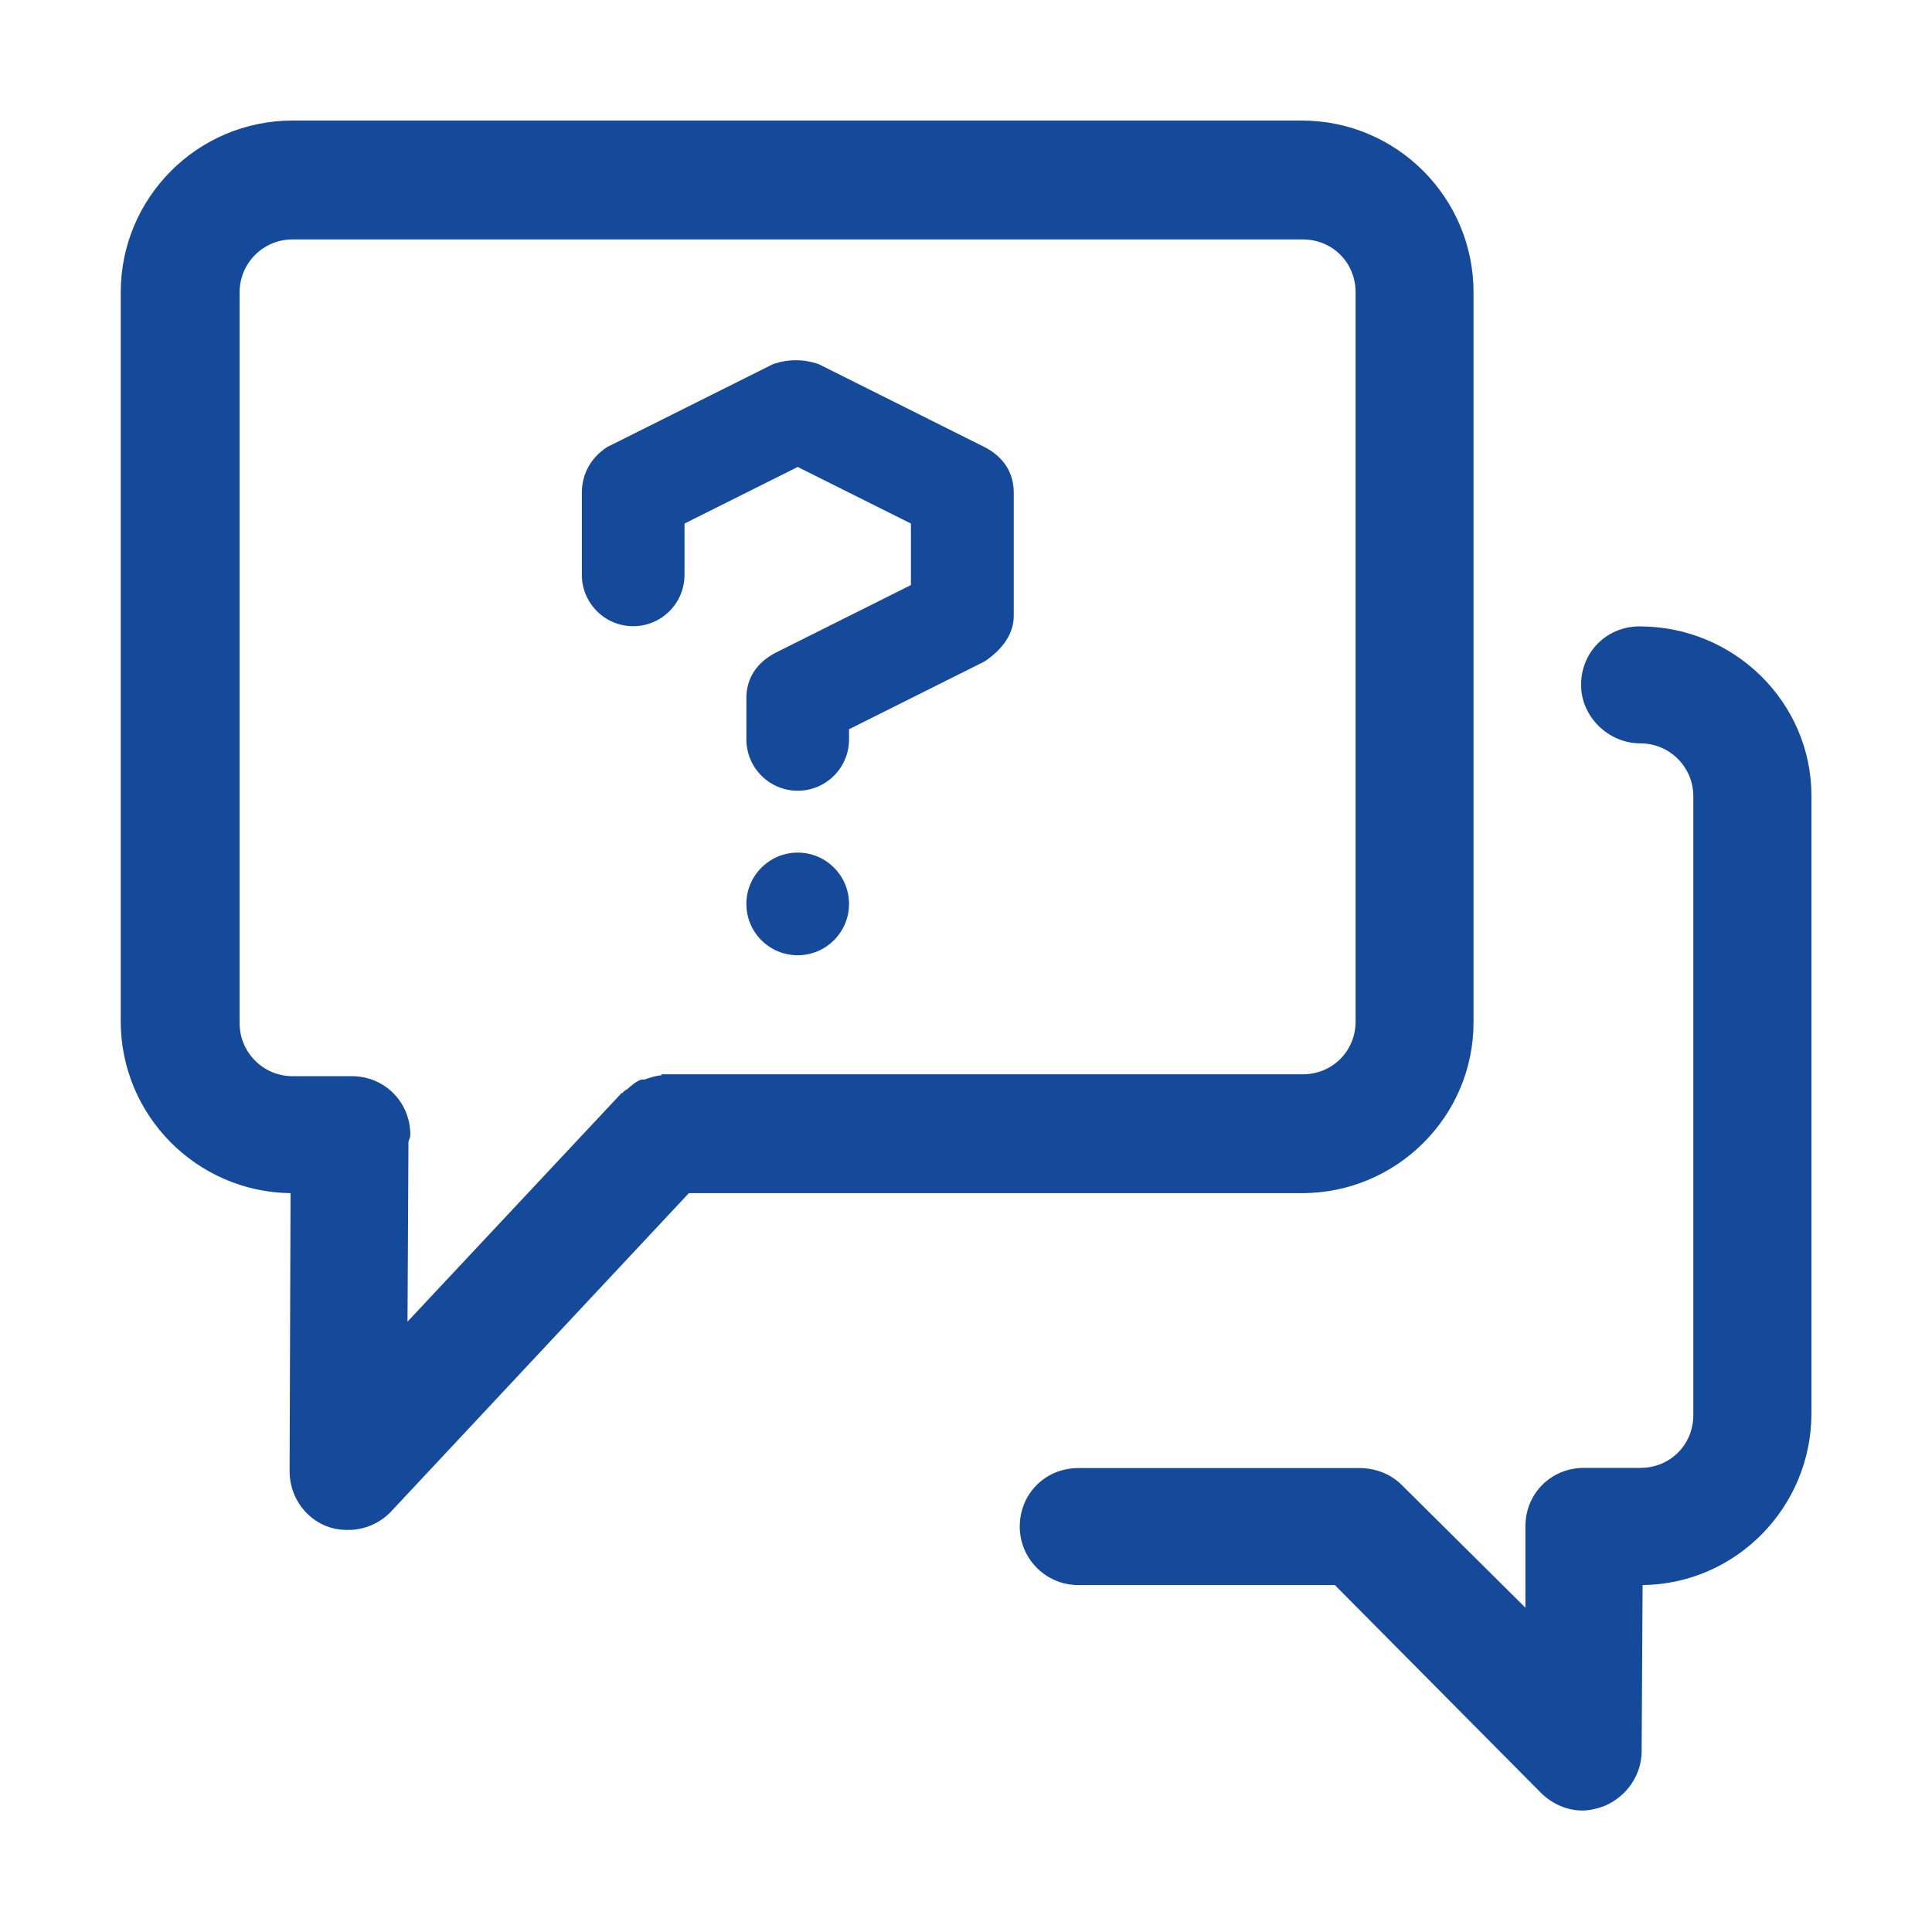
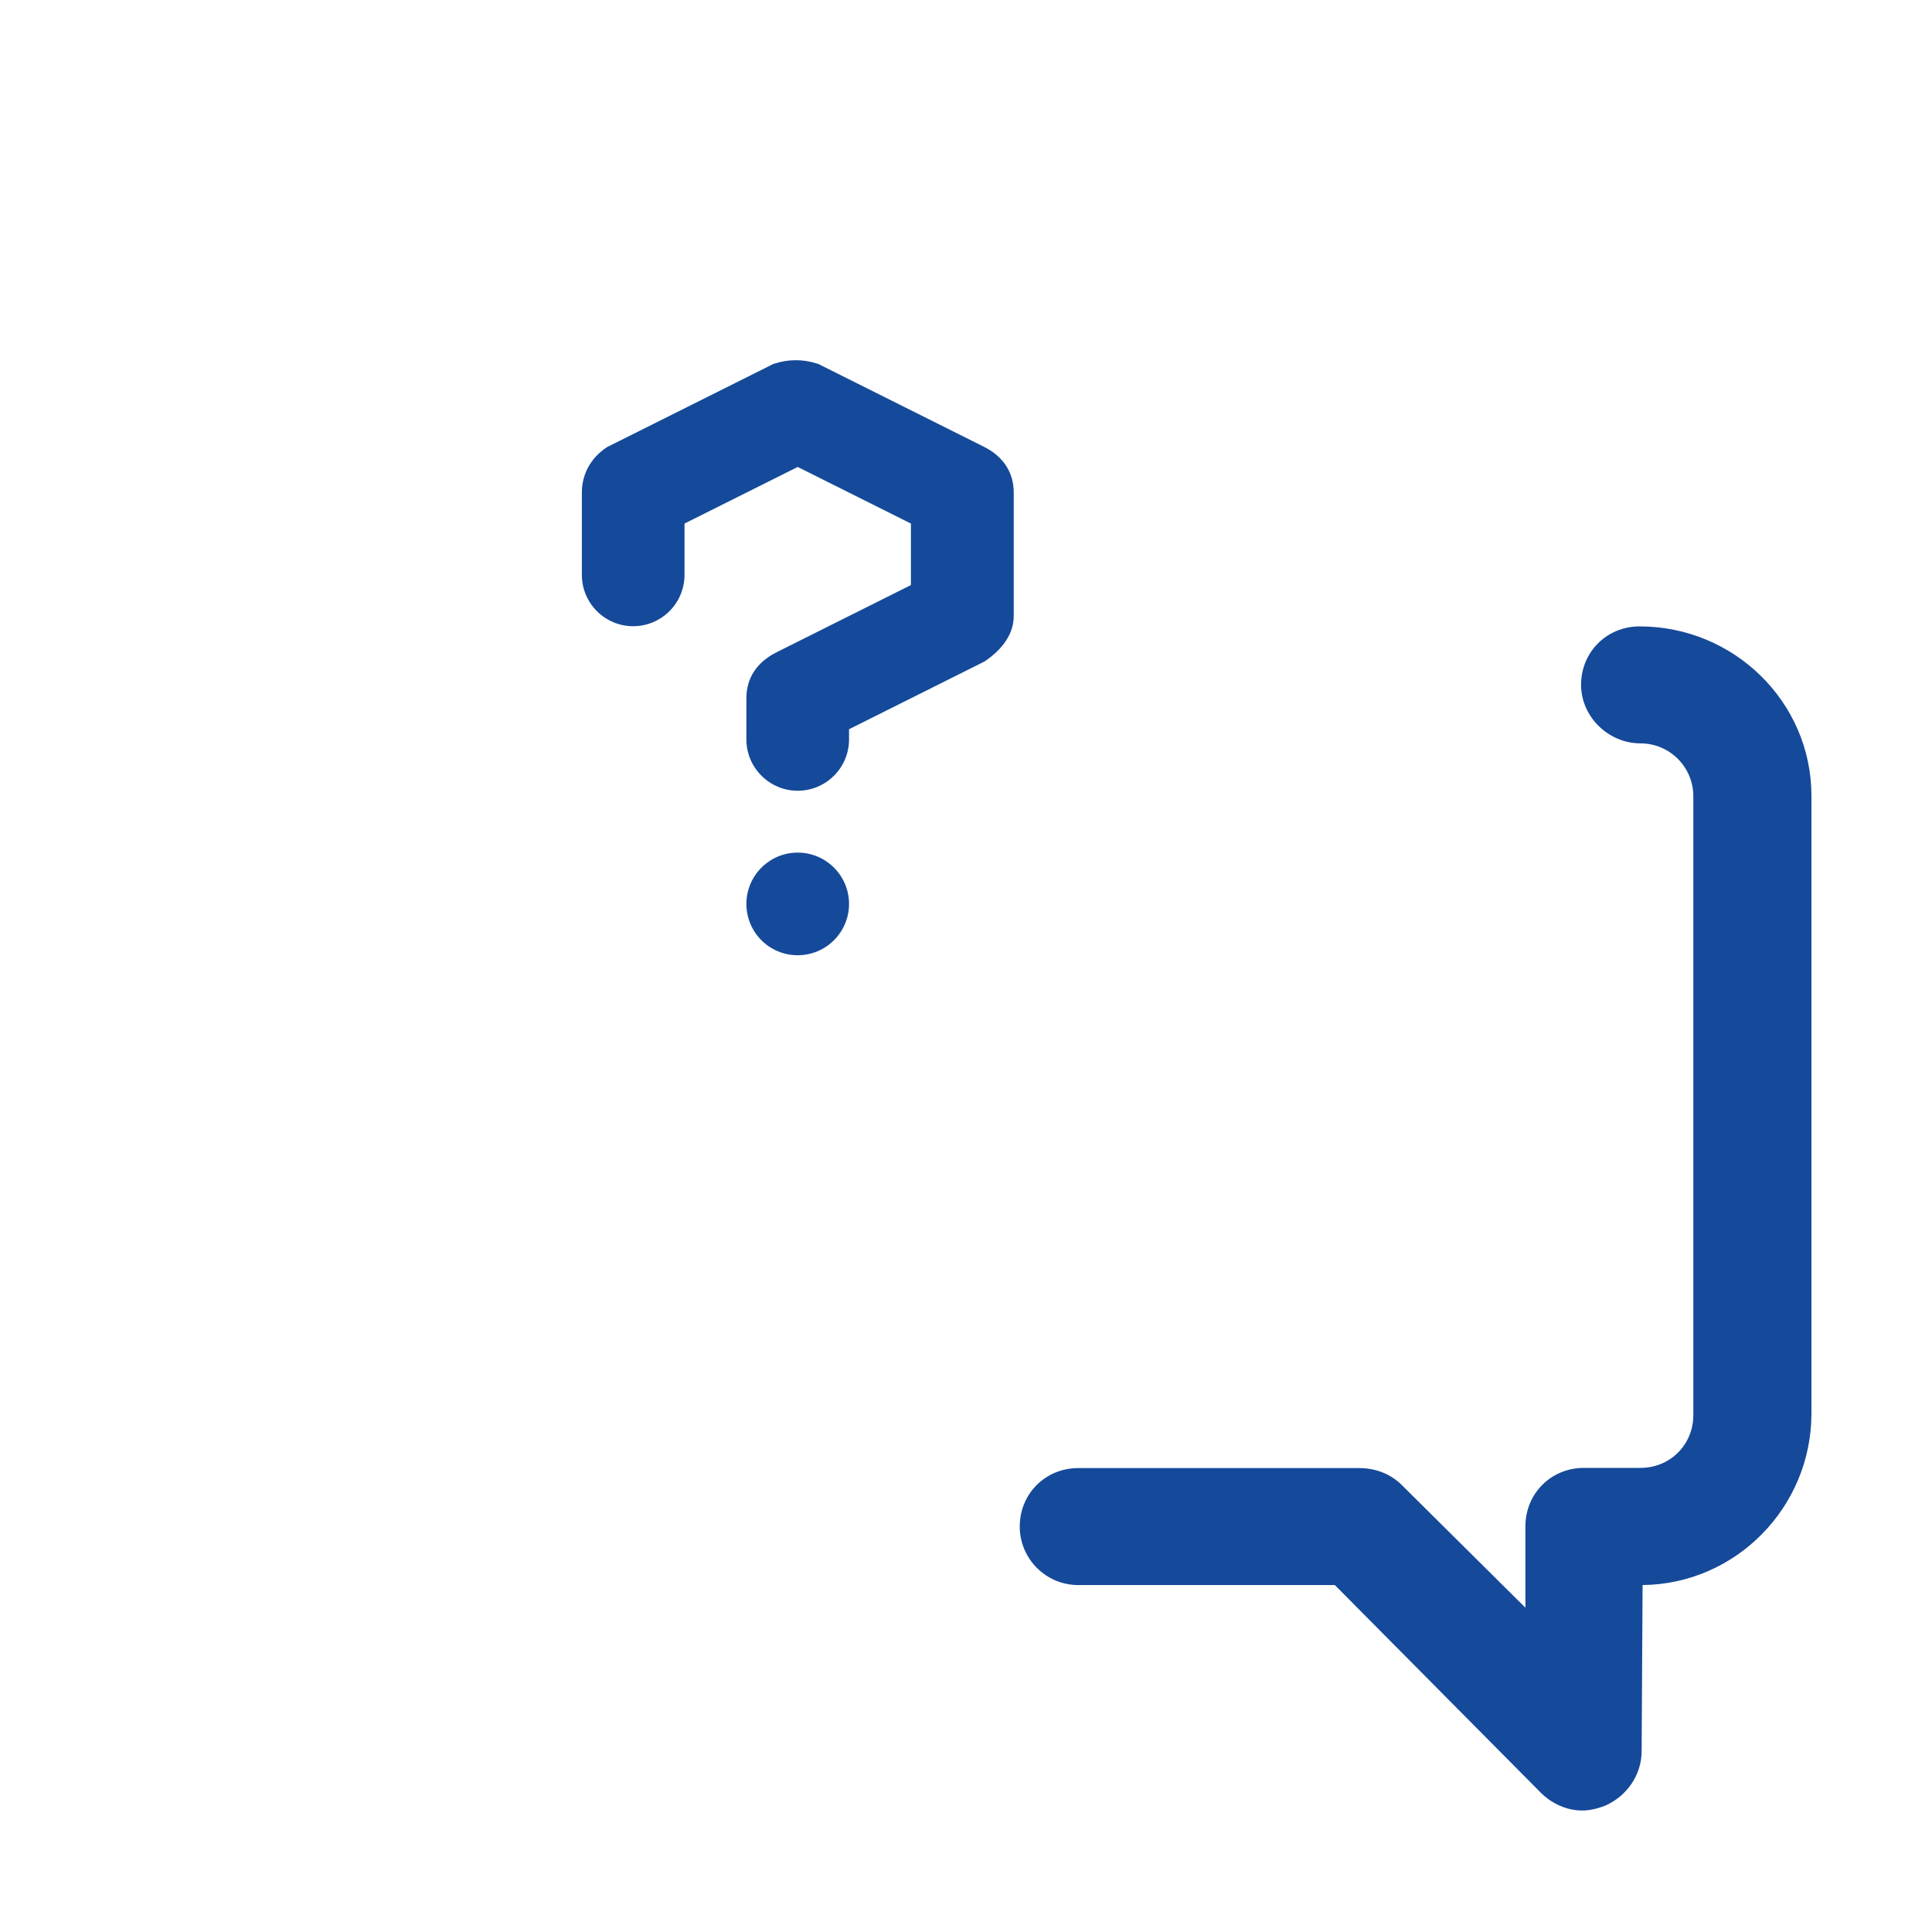
<svg xmlns="http://www.w3.org/2000/svg" version="1.1" id="图层_1" x="0px" y="0px" width="200px" height="200px" viewBox="0 0 200 200" enable-background="new 0 0 200 200" xml:space="preserve">
  <path fill="#15499A" d="M169.727,64.844c-3.398,0-6.055,2.656-6.055,6.055c0,3.281,2.813,6.055,6.152,6.055  c3.027,0,5.469,2.461,5.469,5.469v64.063c0,3.066-2.402,5.469-5.469,5.469h-5.859c-3.398,0-6.055,2.656-6.055,6.055v8.418  l-12.793-12.695c-1.133-1.133-2.695-1.758-4.395-1.758h-29.102c-3.398,0-6.055,2.656-6.055,6.055c0,3.34,2.715,6.055,6.055,6.055  h26.563l21.309,21.484c1.172,1.172,2.734,1.855,4.297,1.855c0.703,0,1.465-0.156,2.344-0.488c2.305-0.996,3.809-3.223,3.809-5.664  l0.098-17.188c9.648-0.098,17.48-8.047,17.48-17.773V82.344C187.5,72.695,179.531,64.844,169.727,64.844z" />
-   <path fill="#15499A" d="M152.539,105.84V30.254c0-9.805-7.969-17.773-17.773-17.773H30.273c-9.805,0-17.773,7.969-17.773,17.773  v75.488c0,9.727,7.871,17.656,17.578,17.773l-0.098,28.809c0,2.5,1.523,4.766,3.809,5.664c0.723,0.273,1.406,0.391,2.246,0.391  c1.699,0,3.34-0.703,4.492-1.953l30.781-32.91h63.457C144.57,123.516,152.539,115.586,152.539,105.84z M36.406,111.406h-6.133  c-3.008,0-5.469-2.461-5.469-5.469V30.254c0-3.027,2.461-5.469,5.469-5.469h104.59c3.066,0,5.469,2.402,5.469,5.469v75.488  c0,3.066-2.402,5.469-5.469,5.469H68.477v0.098c-0.527,0.039-1.055,0.215-1.563,0.371l-0.039,0.02  c-0.117,0.059-0.254,0.059-0.43,0.059h-0.059l-0.059,0.02c-0.547,0.215-1.035,0.645-1.367,0.957  c-0.176,0.098-0.391,0.195-0.508,0.41h-0.098l-22.168,23.672l0.098-18.594c0-0.078,0.039-0.156,0.078-0.273  c0.059-0.117,0.117-0.293,0.117-0.488C42.461,114.063,39.805,111.406,36.406,111.406z" />
  <path fill="#15499A" d="M80.391,67.52c-2.051,1.035-3.125,2.676-3.125,4.766v4.258c0,2.93,2.383,5.313,5.313,5.313  s5.313-2.383,5.313-5.313v-1.055l13.906-6.953l0.117-0.059c1.973-1.328,3.027-2.949,3.027-4.707V50.996  c0-2.09-1.074-3.75-3.125-4.766l-17.109-8.555l-0.078-0.02c-1.465-0.488-3.027-0.488-4.492,0l-0.078,0.02L62.949,46.23l-0.117,0.059  c-1.68,1.113-2.598,2.793-2.598,4.707v8.516c0,2.93,2.383,5.313,5.313,5.313s5.313-2.383,5.313-5.313v-5.313l11.719-5.859  l11.719,5.859v6.367L80.391,67.52z M77.266,93.574c0-2.93,2.383-5.313,5.313-5.313s5.313,2.383,5.313,5.313  s-2.383,5.313-5.313,5.313C79.629,98.887,77.266,96.504,77.266,93.574z" />
</svg>